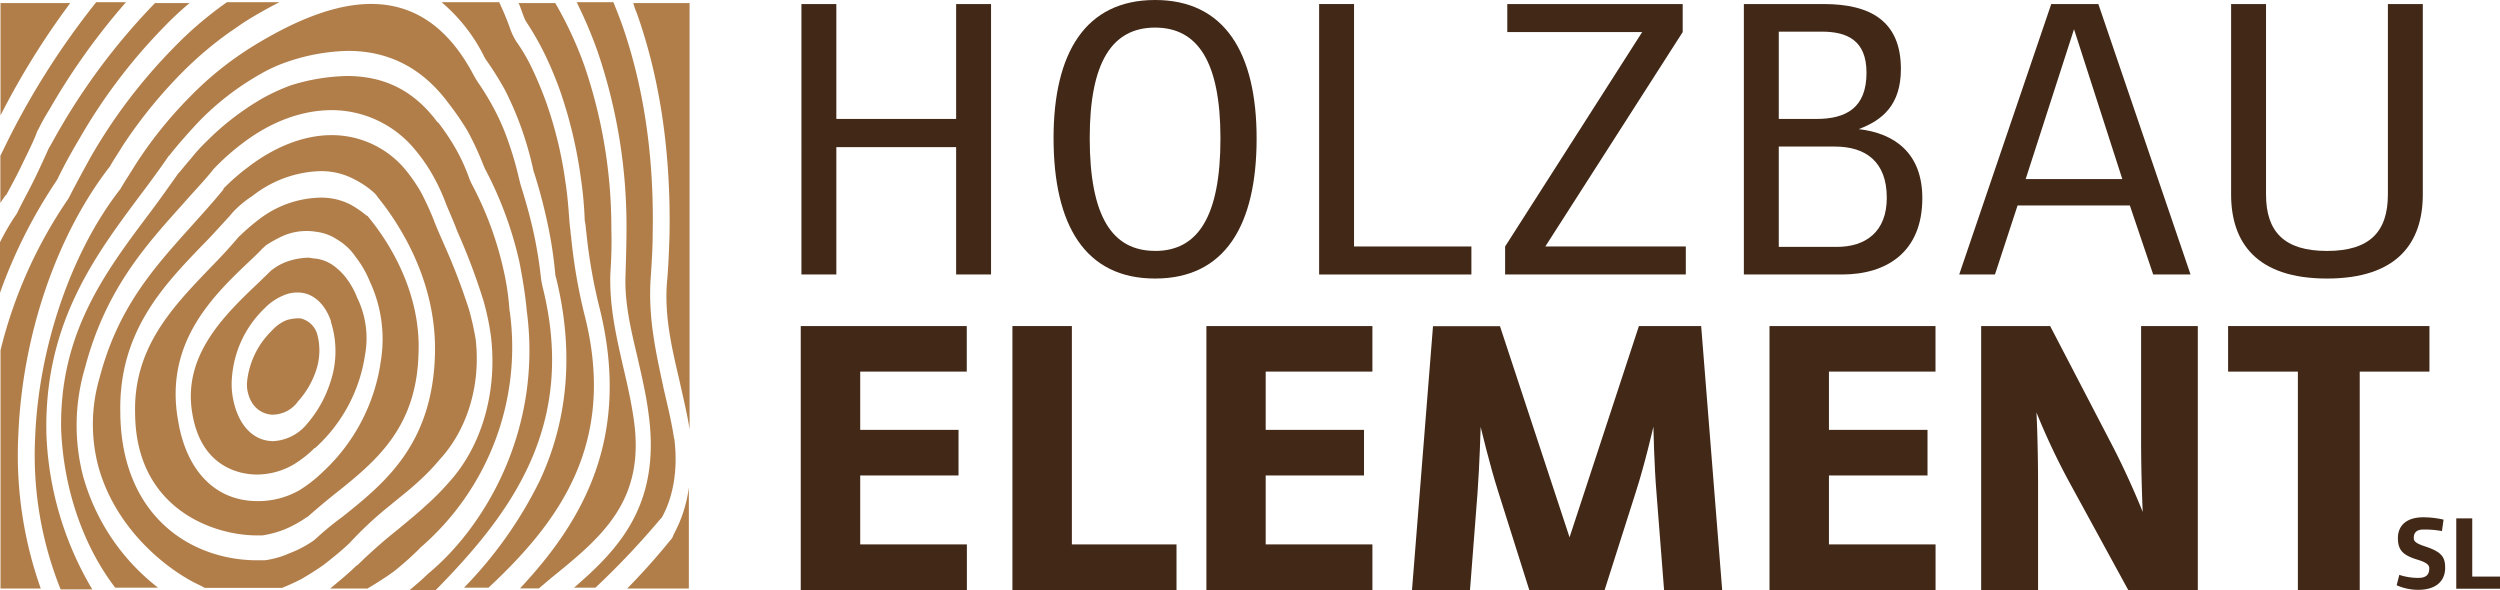
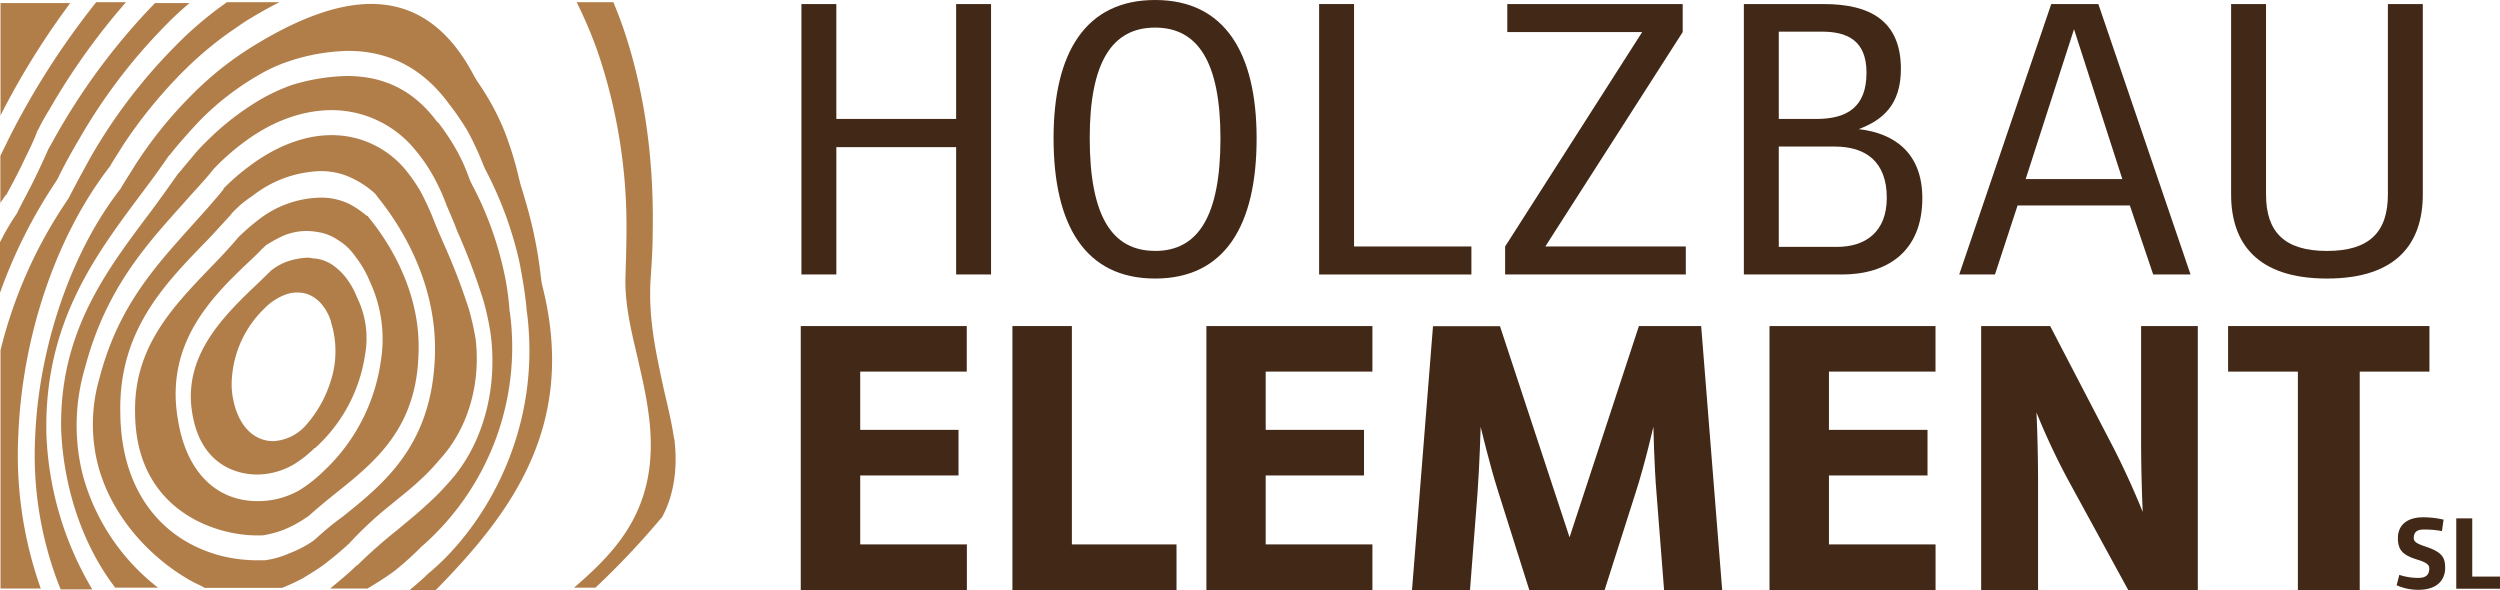
<svg xmlns="http://www.w3.org/2000/svg" id="Ebene_1" data-name="Ebene 1" viewBox="0 0 481.89 113.78">
  <defs>
    <style>.cls-1{fill:#b17e4a;}.cls-2{fill:#422817;}</style>
  </defs>
  <title>HolzbauElement_Logo</title>
  <path class="cls-1" d="M75.84,96.9c1.77-1.49,3.54-2.81,5.31-4.47a41.07,41.07,0,0,0,4.13-4.29h0c5.31-5.79,7.86-14.38,6.88-23a52.14,52.14,0,0,0-1.28-5.78A119.54,119.54,0,0,0,86.16,47c-.78-1.81-1.47-3.3-2.16-5.12a54.87,54.87,0,0,0-2.45-5.29,32.82,32.82,0,0,0-2.85-4.13,18.43,18.43,0,0,0-14.35-6.77c-5.21,0-10.82,2.15-16,6.11a40.08,40.08,0,0,0-4.62,4c-.09,0-.19.16-.19.33-2,2.48-4.13,4.79-6.19,7.1-7.28,8.1-14.16,15.7-17.7,29.25a31.78,31.78,0,0,0-.29,16.85c2.85,10.75,11.11,18.51,18,22.31.88.5,1.77.83,2.55,1.32H54.81a39.37,39.37,0,0,0,3.93-1.81c1.38-.83,2.75-1.66,4.13-2.65,1.48-1.15,3.15-2.48,4.92-4.13A70.17,70.17,0,0,1,75.84,96.9Zm-14.35,6.44-.58.5a21.64,21.64,0,0,1-4.72,2.47,16.83,16.83,0,0,1-4.72,1.33H50.09c-13.07,0-26.34-8.76-26.44-28.59C23.36,63.68,31.91,54.76,39.38,47c2-2,3.74-4,5.41-5.78.09-.17.29-.33.39-.5a20,20,0,0,1,3.93-3.3,22.14,22.14,0,0,1,13-4.79,13.58,13.58,0,0,1,6.79,1.65,17,17,0,0,1,3.63,2.48,3.49,3.49,0,0,1,.69.82C77.52,42.86,84.69,53.93,84.3,68c-.49,17.35-9.73,24.78-17.79,31.23A55.94,55.94,0,0,0,61.49,103.34Z" transform="translate(-0.46 0.36)" />
  <path class="cls-1" d="M69.26,56.91a15.47,15.47,0,0,0-2.16-3.8,11.74,11.74,0,0,0-2.66-2.48,7.57,7.57,0,0,0-3.24-1.16c-.49,0-.88-.16-1.38-.16a13.41,13.41,0,0,0-4.22.82,10.8,10.8,0,0,0-2.66,1.49c-.09,0-.19.17-.39.33l-2.06,2C43.9,60.21,35.65,68,37.51,79.22c1.77,11.07,10,11.89,12.49,11.89a14.19,14.19,0,0,0,7.17-2A22.06,22.06,0,0,0,61.1,86h.1a30.15,30.15,0,0,0,9.63-18,17.76,17.76,0,0,0-1.57-11.07ZM64.15,73.27a22.94,22.94,0,0,1-4.52,8.09,9,9,0,0,1-6.49,3.31h0c-4,0-7-3.31-7.86-8.76a14.73,14.73,0,0,1-.1-3.63,20.58,20.58,0,0,1,6.29-13.22,10.69,10.69,0,0,1,3.64-2.48,6.62,6.62,0,0,1,3.53-.5c2.46.33,4.53,2.31,5.61,5.45v.17A18.61,18.61,0,0,1,64.15,73.27Z" transform="translate(-0.46 0.36)" />
  <path class="cls-1" d="M71.52,41.54c-.1-.16-.2-.33-.39-.33A19.63,19.63,0,0,0,68,39.06a12.38,12.38,0,0,0-6-1.32A20,20,0,0,0,50.29,42a40,40,0,0,0-3.64,3.14c-.09,0-.09.16-.19.16-1.67,2-3.54,4-5.61,6.11C33.68,58.89,26.21,66.66,26.5,79.22c.1,18.67,15.34,23.62,23.4,23.62h1.18a20.08,20.08,0,0,0,4.22-1.15,22.47,22.47,0,0,0,4.23-2.32c.1,0,.2-.16.29-.16q2.51-2.23,5.31-4.46c7.67-6.12,15.63-12.56,16-26.94C81.64,55.92,75.35,46.17,71.52,41.54Zm2.36,27.6A35.91,35.91,0,0,1,62.67,90.62a26.91,26.91,0,0,1-4.42,3.47,16,16,0,0,1-8.16,2.14c-8.06,0-13.76-5.78-15.33-15.69-2.65-15.2,7.18-24.29,14.35-31.07.69-.66,1.38-1.32,2-2,.29-.17.49-.5.78-.66a27.71,27.71,0,0,1,3-1.65,11.45,11.45,0,0,1,6.58-.83,9.35,9.35,0,0,1,4,1.49A11.07,11.07,0,0,1,69,49.14a20.26,20.26,0,0,1,2.76,4.79A26.25,26.25,0,0,1,73.88,69.14Z" transform="translate(-0.46 0.36)" />
-   <path class="cls-1" d="M58.35,61h-.59a8.81,8.81,0,0,0-2,.33,7.54,7.54,0,0,0-2.85,2,16,16,0,0,0-4.81,9.75,7.42,7.42,0,0,0,0,1.49c.69,4.46,3.93,5,4.91,5a6.07,6.07,0,0,0,4.72-2.32l.1-.16A16.75,16.75,0,0,0,61.4,71,12,12,0,0,0,61.59,64,4.4,4.4,0,0,0,58.35,61Z" transform="translate(-0.46 0.36)" />
  <path class="cls-1" d="M81.35,105.32a51,51,0,0,0,17.4-45.44,5.63,5.63,0,0,1-.1-.66,50.34,50.34,0,0,0-1.18-7.77,65.31,65.31,0,0,0-6-16.19,11.5,11.5,0,0,1-.59-1.32A34.93,34.93,0,0,0,88.13,28a43.71,43.71,0,0,0-3.24-4.79h-.1c-4.52-6.11-10.22-8.92-17.5-8.92a38.71,38.71,0,0,0-10.81,1.81,39.29,39.29,0,0,0-5.4,2.48A51.78,51.78,0,0,0,40.17,27a30.66,30.66,0,0,0-2.85,3.14c-.89,1-1.77,2.15-2.66,3.14l-.1.16c-1.76,2.48-3.63,5.13-5.5,7.6-8.45,11.24-17.2,23-16.81,41.48.49,11.4,4.23,22.31,10.42,30.4h8.26A41.09,41.09,0,0,1,16.48,91.44a39.1,39.1,0,0,1,.39-21c3.93-14.87,11.5-23.3,18.78-31.4,2-2.31,4.12-4.46,6.09-6.94.2-.16.29-.33.49-.49a44.19,44.19,0,0,1,4.91-4.3c5.61-4.3,11.6-6.44,17.3-6.44a20.81,20.81,0,0,1,16,7.6,32.54,32.54,0,0,1,3.35,4.79,39.38,39.38,0,0,1,2.75,5.95c.69,1.65,1.37,3.14,2.06,5a122.51,122.51,0,0,1,5,13.22,48.55,48.55,0,0,1,1.48,6.94C96.39,75.08,93.34,85.66,87,92.6a47.45,47.45,0,0,1-4.42,4.46c-1.77,1.65-3.64,3.14-5.41,4.63a98.28,98.28,0,0,0-7.86,6.94h-.1c-1.87,1.82-3.54,3.14-5.11,4.46h7.18c.09,0,.19-.17.29-.17,1.67-1,3.24-2,4.82-3.14a59.07,59.07,0,0,0,5-4.46Z" transform="translate(-0.46 0.36)" />
-   <path class="cls-1" d="M122.63,80.54c-.49-3.47-1.28-6.94-2.06-10.25-1.28-5.62-2.66-11.56-2.46-17.84.19-3,.29-5.79.19-8.6a96.47,96.47,0,0,0-5.2-31.56A73,73,0,0,0,107.49.23h-7.07c.39.83.68,1.82,1.08,2.81A4.55,4.55,0,0,0,102,4a55.45,55.45,0,0,1,3.24,5.62,70.78,70.78,0,0,1,3.15,7.44,86.61,86.61,0,0,1,4,16.68,72.81,72.81,0,0,1,.78,8.43l.1.5c.1.49.1,1.15.2,1.65a102.41,102.41,0,0,0,2.36,13.88c6.68,25.78-3.25,42.14-15.14,54.86h3.64l2.36-2C116.44,103.17,124.89,96.23,122.63,80.54Z" transform="translate(-0.46 0.36)" />
-   <path class="cls-1" d="M113.1,60.21a103.93,103.93,0,0,1-2.56-15c-.1-.5-.1-1.16-.2-1.66l-.1-1c-.19-2.64-.39-5.29-.78-7.76a77.85,77.85,0,0,0-3.64-15.21A73,73,0,0,0,103,12.79a34,34,0,0,0-3-5.12,12.69,12.69,0,0,1-1.08-2.15A53,53,0,0,0,96.68.07H85.58a32.81,32.81,0,0,1,8.25,10.57l.3.5a61.83,61.83,0,0,1,3.63,5.78,62.77,62.77,0,0,1,3.15,7.27A67,67,0,0,1,103.17,32c0,.16.1.33.1.49A99.73,99.73,0,0,1,106,42.7a79.27,79.27,0,0,1,1.47,9.58,3.49,3.49,0,0,0,.2,1c3.44,14,2.36,27.27-3.24,39.16A80.13,80.13,0,0,1,89.9,112.92h4.72C107.89,100.53,119.58,85.33,113.1,60.21Z" transform="translate(-0.46 0.36)" />
  <path class="cls-1" d="M128.13,99.21c2.07-3.8,3-8.92,2.36-14.54a.9.9,0,0,0-.1-.5c-.49-3.3-1.27-6.44-2-9.58C127,68,125.38,61.2,125.87,53.44c.2-3,.4-5.95.4-8.76.29-14.71-1.68-28.09-5.8-40C119.88,3,119.29,1.55,118.7.07h-7.08a86.16,86.16,0,0,1,4,9.41,104.18,104.18,0,0,1,5.6,34.21c0,3-.1,6-.19,9.09-.2,5.12,1,10.24,2.26,15.53.78,3.47,1.67,7.1,2.16,10.91,2.46,17.51-5.5,26.1-14.35,33.7h4.13A155.7,155.7,0,0,0,127.74,99.7,1.68,1.68,0,0,0,128.13,99.21Z" transform="translate(-0.46 0.36)" />
-   <path class="cls-1" d="M123.22,2.21c4.52,12.73,6.58,27.1,6.29,42.8-.1,3-.2,6-.49,9.09-.49,6.44.88,12.39,2.36,18.67.68,3.14,1.47,6.28,2,9.58V.23H122.53A15.53,15.53,0,0,0,123.22,2.21Z" transform="translate(-0.46 0.36)" />
  <path class="cls-1" d="M1.74,37.08c1.08-2,2.06-3.8,3-5.78s2-4,2.75-5.95a3.11,3.11,0,0,1,.39-.83C8.52,23.2,9.21,22,10,20.72A129.31,129.31,0,0,1,24.74.07H19A150.66,150.66,0,0,0,2,26.67l-1.47,3v9.09c.29-.49.69-1,1-1.49C1.64,37.24,1.64,37.24,1.74,37.08Z" transform="translate(-0.46 0.36)" />
  <path class="cls-1" d="M11.27,34.6l.3-.5c1.27-2.64,2.75-5.28,4.22-7.76A106.77,106.77,0,0,1,32.21,4.69,59.28,59.28,0,0,1,37,.23H30.34A123.69,123.69,0,0,0,12.06,24.36C11.37,25.51,10.68,26.83,10,28l-.19.33c-.89,2-1.87,4.13-2.85,6.12s-2,3.8-3.05,5.94a4,4,0,0,1-.49.83A46.3,46.3,0,0,0,.46,46.33v9.75A96.92,96.92,0,0,1,11.27,34.6Z" transform="translate(-0.46 0.36)" />
  <path class="cls-1" d="M14,.23H.56V21.88A150.21,150.21,0,0,1,14,.23Z" transform="translate(-0.46 0.36)" />
-   <path class="cls-1" d="M129.61,103.84c-2.66,3.3-5.51,6.44-8.26,9.25h11.89V93.59a25.8,25.8,0,0,1-2.94,9.09A2.52,2.52,0,0,1,129.61,103.84Z" transform="translate(-0.46 0.36)" />
  <path class="cls-1" d="M105.13,55.26a15.88,15.88,0,0,1-.39-2,85.24,85.24,0,0,0-1.38-8.59c-.68-3.14-1.57-6.28-2.55-9.42-.1-.33-.2-.82-.3-1.16a62,62,0,0,0-2-6.94,43.45,43.45,0,0,0-2.85-6.6,51.19,51.19,0,0,0-3.24-5.29l-.59-1C87,5,80.37.4,72,.4,65.72.4,58.25,3,49.31,8.49c-1.08.66-2.07,1.32-3.05,2a63.51,63.51,0,0,0-9.14,7.76A79.91,79.91,0,0,0,26.31,31.79c-.69,1.16-1.48,2.31-2.16,3.47l-.5.83C14.22,48.15,7.93,66.49,7.24,83.84a69.33,69.33,0,0,0,4.91,29.41h6.1A63,63,0,0,1,9.4,83.18V83c-.39-21,9.34-34,18-45.61,1.87-2.48,3.73-5,5.41-7.44.09-.16.19-.33.29-.33.88-1.15,1.87-2.31,2.75-3.3,1-1.16,2.07-2.31,3-3.31a52.6,52.6,0,0,1,11.5-8.92,29.55,29.55,0,0,1,5.8-2.64,38.34,38.34,0,0,1,11.4-2c7.86,0,14.35,3.31,19.36,10.08a53.85,53.85,0,0,1,3.64,5.29,58.16,58.16,0,0,1,3.14,6.78c.1.16.2.49.3.66a72,72,0,0,1,6.58,17.84c.59,3,1.08,5.95,1.38,8.93v.16c3.24,23.3-8.16,42.14-19,51.06-1.18,1.16-2.36,2.15-3.54,3.14h5c.1,0,.1-.17.2-.17h0C99,98.55,111.62,81.69,105.13,55.26Z" transform="translate(-0.46 0.36)" />
  <path class="cls-1" d="M4,83.35C4.78,64.18,11.37,45,21.59,31.79c.1-.16.2-.16.2-.33.78-1.32,1.57-2.48,2.26-3.63a91.49,91.49,0,0,1,11.3-14,69.83,69.83,0,0,1,9.53-8.1C46,5,47.05,4.2,48.13,3.54c2.16-1.33,4.22-2.48,6.19-3.47H44.2A70.6,70.6,0,0,0,33.78,9,103.2,103.2,0,0,0,18,29.81c-1.37,2.48-2.75,5-4,7.43a7,7,0,0,1-.68,1.16A89,89,0,0,0,.56,67.15v45.94H8.32A76.82,76.82,0,0,1,4,83.35Z" transform="translate(-0.46 0.36)" />
  <path class="cls-2" d="M184.76,52.55V28H161.67V52.55h-6.73V.42h6.73V22.57h23.09V.42h6.73V52.55Z" transform="translate(-0.46 0.36)" />
  <path class="cls-2" d="M223.11,53.33c-13.46,0-19.57-10.25-19.57-27.08,0-16.36,6.11-26.61,19.57-26.61s19.57,10.25,19.57,26.69C242.68,43.08,236.58,53.33,223.11,53.33Zm0-5.32c8.22,0,12.6-6.57,12.6-21.68,0-14.8-4.38-21.37-12.6-21.37s-12.6,6.57-12.6,21.29C210.51,41.44,214.89,48,223.11,48Z" transform="translate(-0.46 0.36)" />
  <path class="cls-2" d="M261.46,47.15h22.62v5.4H254.73V.42h6.73Z" transform="translate(-0.46 0.36)" />
  <path class="cls-2" d="M298.33,47.15h27.08v5.4H290.58v-5.4L317,5.82h-26V.42h33.81v5.4Z" transform="translate(-0.46 0.36)" />
  <path class="cls-2" d="M371,37.83c0,10.41-6.88,14.72-15.49,14.72H336.6V.42H352c9,0,14.87,3.29,14.87,12.52,0,6.89-3.52,9.87-8.14,11.59C365.64,25.31,371,29.15,371,37.83ZM351.63,5.74h-8.3V22.57h7.2c5.87,0,9.71-2.19,9.71-8.92C360.24,7.39,356.48,5.74,351.63,5.74Zm2.5,22.15h-10.8V47.23h11.2c5.55,0,9.62-2.9,9.62-9.47C364.15,30.79,360.08,27.89,354.13,27.89Z" transform="translate(-0.46 0.36)" />
  <path class="cls-2" d="M422.7,52.55h-7.2L411,39.24H389.36L385,52.55h-6.89L395.85.42h9.08ZM400.24,5.27l-9.32,28.89h18.63Z" transform="translate(-0.46 0.36)" />
  <path class="cls-2" d="M467.47.42V37.13c0,9.31-4.93,16.2-18.47,16.2s-18.48-6.89-18.48-16.2V.42h6.73V37.13c0,7.2,3.53,10.88,11.75,10.88s11.74-3.68,11.74-10.88V.42Z" transform="translate(-0.46 0.36)" />
  <path class="cls-2" d="M154.81,113.37V62.49h32v8.78H166.27V82.5h18.95v8.79H166.27v13.29h20.56v8.79Z" transform="translate(-0.46 0.36)" />
  <path class="cls-2" d="M195.61,113.37V62.49h11.46v42.09h20.17v8.79Z" transform="translate(-0.46 0.36)" />
  <path class="cls-2" d="M233,113.37V62.49h32v8.78H244.43V82.5h18.95v8.79H244.43v13.29H265v8.79Z" transform="translate(-0.46 0.36)" />
  <path class="cls-2" d="M309.76,113.37H295.24l-6-19c-1.68-5.27-3.37-12.45-3.37-12.45s-.22,7.49-.61,12.76l-1.45,18.72H272.63l4.05-50.88h12.91L303,103.21l13.37-40.72h12l4.05,50.88H321.22L319.77,94.8c-.46-5.42-.61-12.91-.61-12.91s-1.61,7.11-3.44,12.76Z" transform="translate(-0.46 0.36)" />
  <path class="cls-2" d="M341.54,113.37V62.49h32v8.78H353V82.5H372v8.79H353v13.29h20.55v8.79Z" transform="translate(-0.46 0.36)" />
  <path class="cls-2" d="M399.38,92.66A130.83,130.83,0,0,1,393,79.14s.31,5.58.31,14.29v19.94H382.34V62.49h13.3l11.84,22.76c3.51,6.73,6,13.07,6,13.07s-.31-6.65-.31-13.83v-22h10.93v50.88H410.69Z" transform="translate(-0.46 0.36)" />
  <path class="cls-2" d="M455.31,71.27v42.1H443.39V71.27H429.94V62.49h38.81v8.78Z" transform="translate(-0.46 0.36)" />
  <path class="cls-2" d="M466.6,113.33a10.12,10.12,0,0,1-4.17-.88l.51-2a11.47,11.47,0,0,0,3.7.58c1.57,0,2.08-.72,2.08-1.86,0-.61-.47-1.1-2.28-1.65-2.83-.87-3.77-1.85-3.77-4.17s1.57-4,4.89-4a17.77,17.77,0,0,1,3.91.45l-.31,2.21a18.27,18.27,0,0,0-3.56-.3c-1.36,0-1.87.63-1.87,1.63,0,.69.49,1.06,2.2,1.63,3.21,1.06,3.85,2.07,3.85,4.13C471.78,111.39,470.29,113.33,466.6,113.33Z" transform="translate(-0.46 0.36)" />
  <path class="cls-2" d="M473.92,113.12V99.56H477v11.22h5.38v2.34Z" transform="translate(-0.46 0.36)" />
</svg>